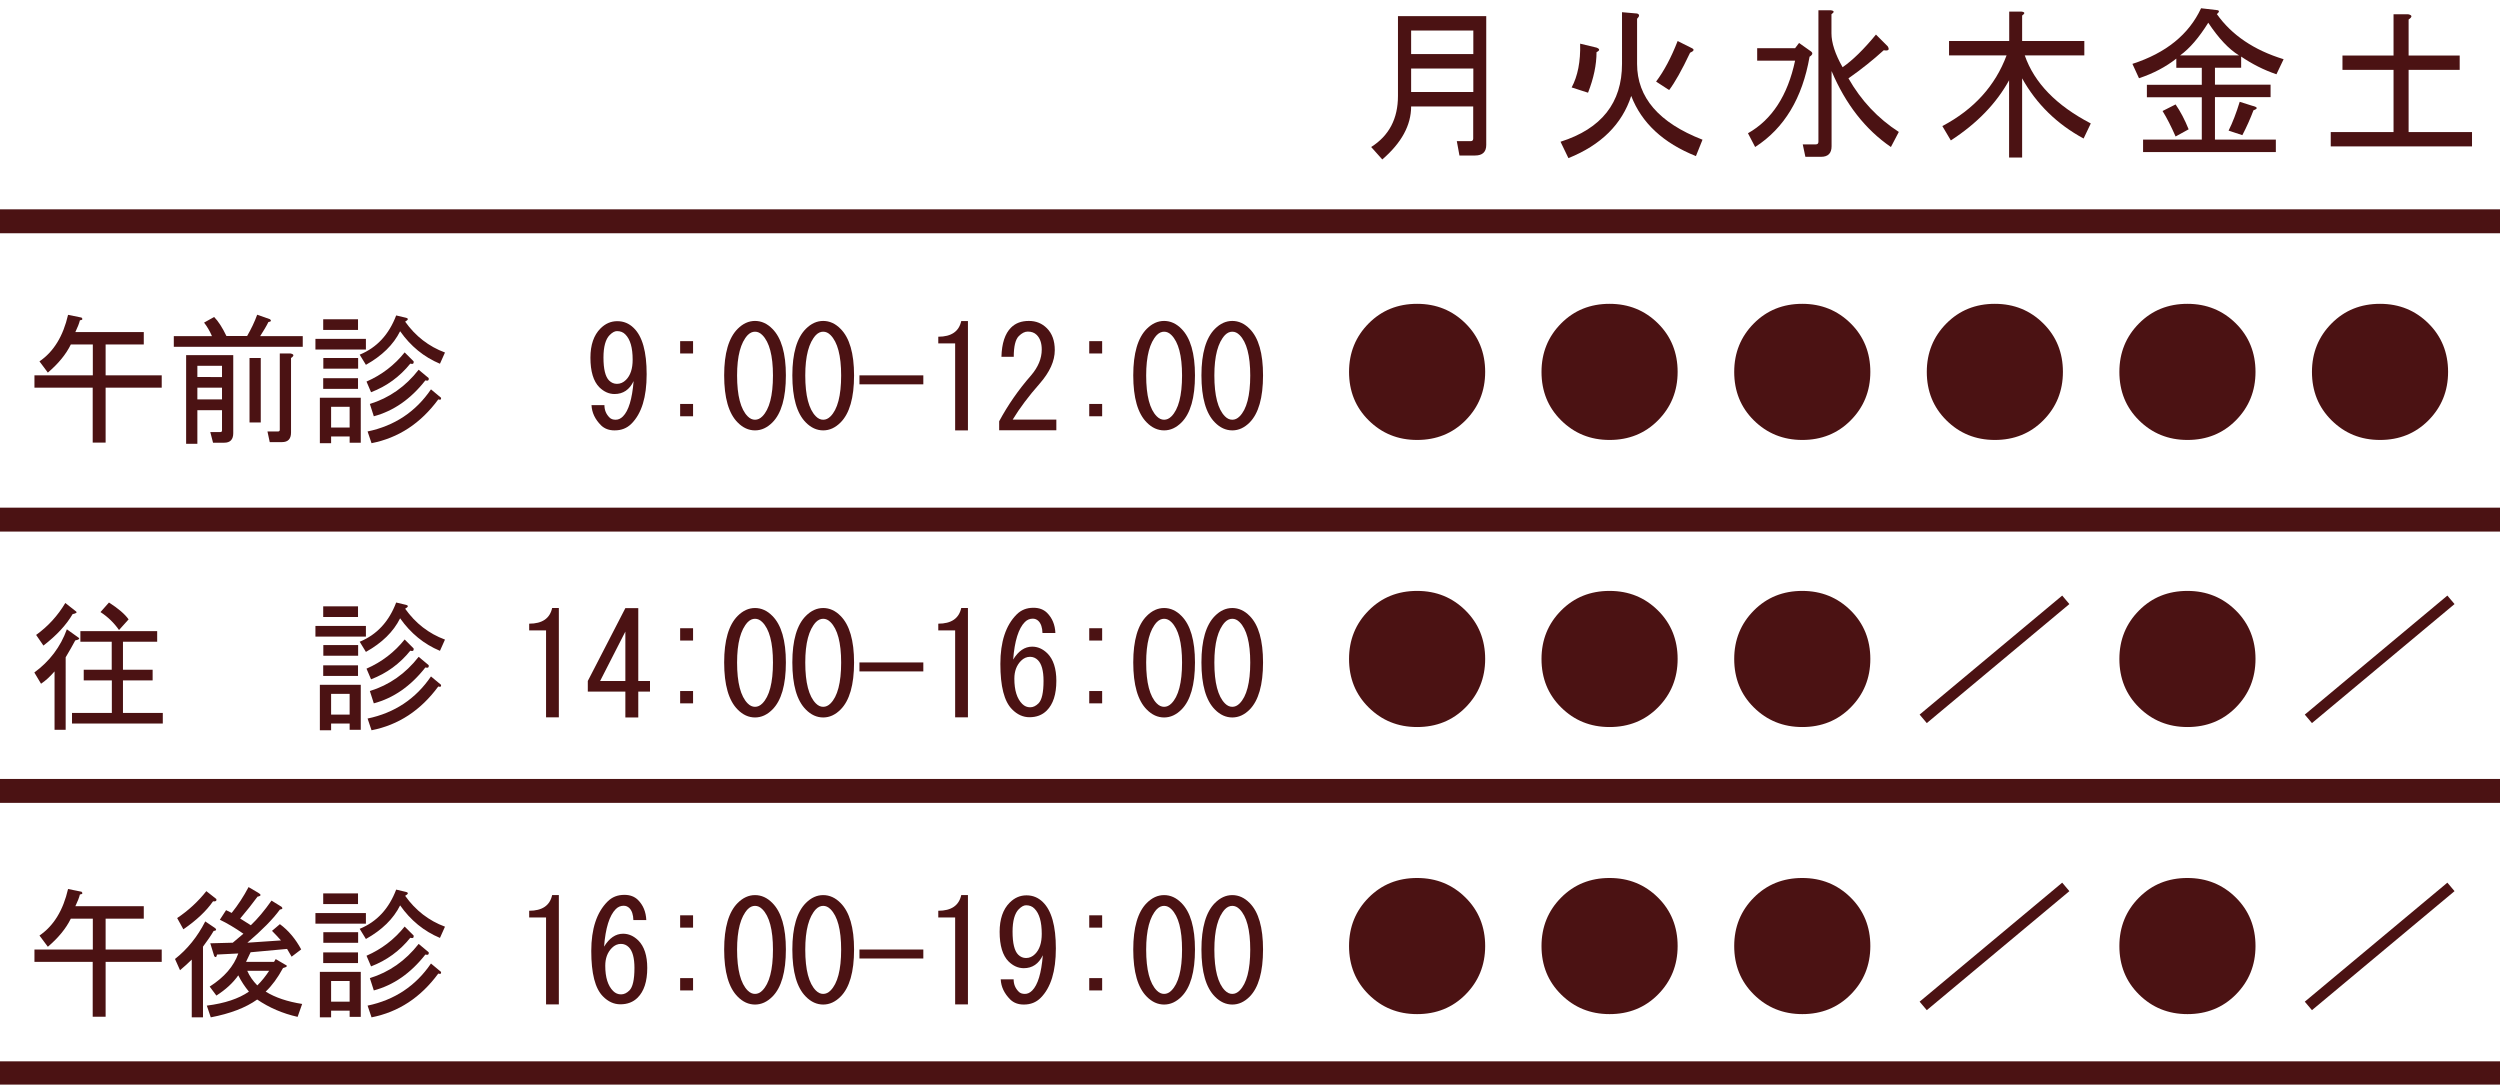
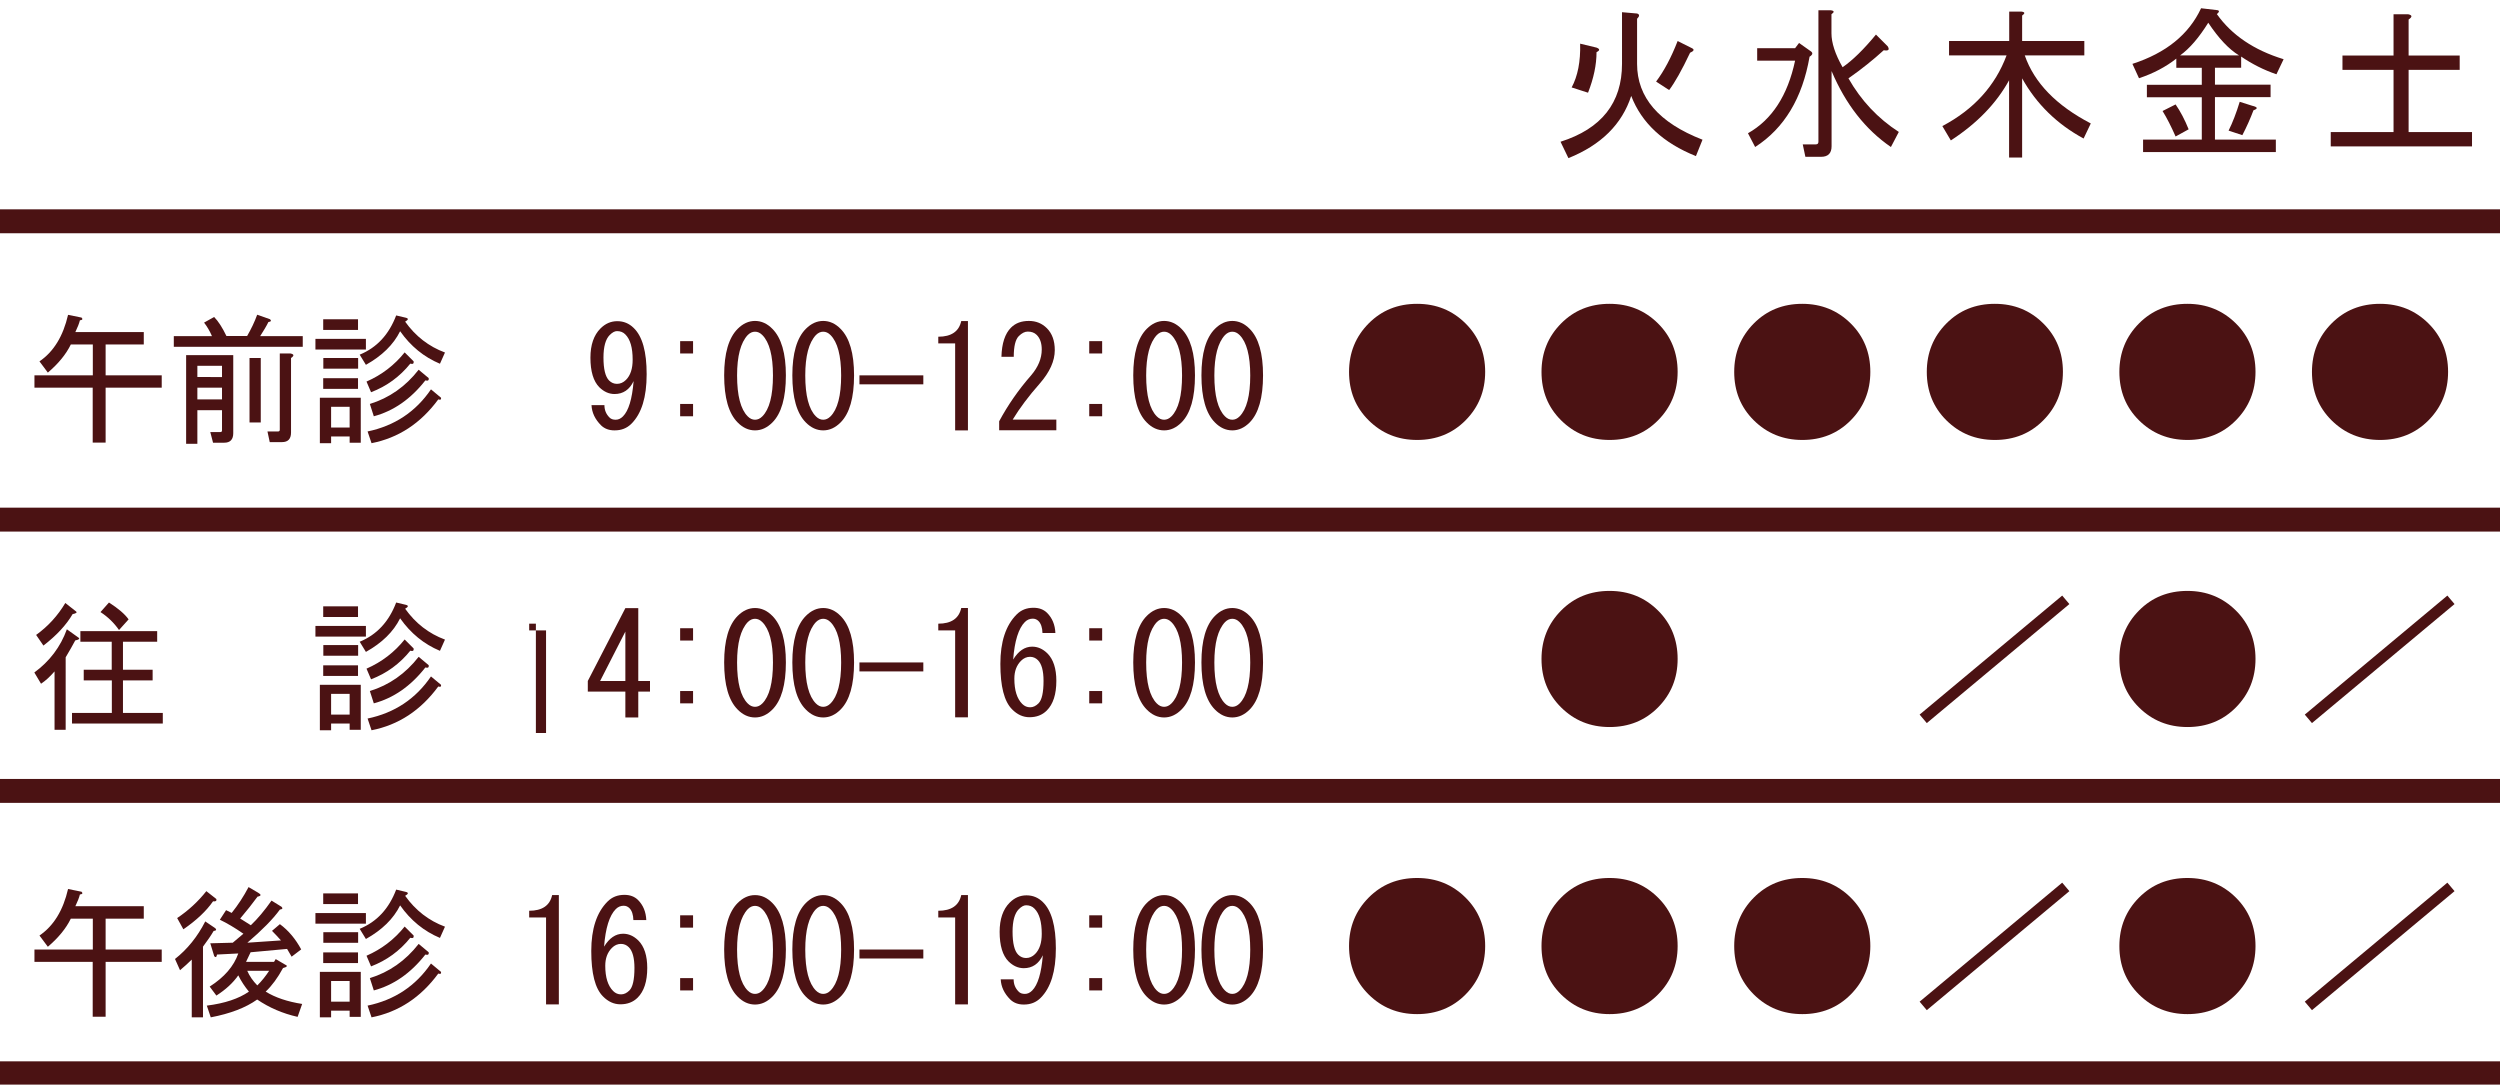
<svg xmlns="http://www.w3.org/2000/svg" version="1.1" id="レイヤー_2" x="0px" y="0px" viewBox="0 0 209 90.67" style="enable-background:new 0 0 209 90.67;" xml:space="preserve">
  <style type="text/css">
	.st0{fill:#4B1213;}
	.st1{fill:none;stroke:#4B1213;stroke-width:2;stroke-miterlimit:10;}
</style>
  <g>
-     <path class="st0" d="M123.17,8.9h-5.2c0,1.57-0.8,3.04-2.41,4.43l-0.93-1.04c1.5-0.95,2.24-2.37,2.24-4.27V1.35h7.38v10.77   c0,0.58-0.31,0.88-0.93,0.88h-1.31l-0.22-1.2h1.15c0.15,0,0.22-0.07,0.22-0.22V8.9z M117.97,4.52h5.2V2.55h-5.2V4.52z M117.97,7.69   h5.2V5.73h-5.2V7.69z" />
    <path class="st0" d="M131.12,13.22l-0.66-1.37c3.43-1.09,5.14-3.26,5.14-6.51V1.02l1.26,0.11c0.22,0.07,0.22,0.22,0,0.44v3.77   c0,2.81,1.82,4.92,5.47,6.34l-0.55,1.37c-2.73-1.09-4.54-2.77-5.41-5.03C135.6,10.39,133.85,12.12,131.12,13.22z M131.39,7.31   c0.51-0.95,0.75-2.17,0.71-3.66l1.37,0.33c0.29,0.11,0.29,0.24,0,0.38c0,1.06-0.24,2.19-0.71,3.39L131.39,7.31z M139.54,7.53   l-1.09-0.71c0.66-0.88,1.26-2,1.8-3.39l1.2,0.6c0.22,0.11,0.16,0.24-0.16,0.38C140.6,5.87,140.01,6.91,139.54,7.53z" />
    <path class="st0" d="M146.73,12.29l-0.6-1.15c2-1.13,3.32-3.15,3.94-6.07h-3.17V4.03h3.17l0.33-0.44l0.93,0.66   c0.25,0.15,0.24,0.31-0.05,0.49C150.68,8.2,149.17,10.72,146.73,12.29z M153.12,5.94v6.29c0,0.58-0.29,0.88-0.88,0.88h-1.31   l-0.22-1.04h1.09c0.15,0,0.22-0.07,0.22-0.22V0.86h1.04c0.29,0.04,0.31,0.15,0.05,0.33v1.59c0,0.8,0.31,1.75,0.93,2.84   c0.84-0.58,1.77-1.49,2.79-2.73l0.98,0.98c0.18,0.29,0.07,0.4-0.33,0.33c-0.88,0.8-1.86,1.59-2.95,2.35   c1.06,1.86,2.46,3.35,4.21,4.48l-0.66,1.26C155.95,10.83,154.29,8.71,153.12,5.94z" />
    <path class="st0" d="M167.75,4.63h-4.81v-1.2h5.03V0.97H169c0.29,0.04,0.31,0.15,0.05,0.33v2.13h5.2v1.2h-4.98   c0.8,2.3,2.64,4.19,5.52,5.69l-0.6,1.26c-2.22-1.2-3.94-2.88-5.14-5.03v6.62h-1.09V6.71c-1.06,1.93-2.68,3.61-4.87,5.03l-0.71-1.2   C165.01,9.15,166.8,7.18,167.75,4.63z" />
    <path class="st0" d="M184.07,11.69V8.13h-4.59V7.09h4.59V5.67h-2.13V4.9c-0.88,0.69-1.91,1.24-3.12,1.64l-0.55-1.2   c2.81-0.91,4.72-2.46,5.74-4.65l1.37,0.16c0.18,0.04,0.16,0.15-0.05,0.33c1.24,1.75,3.1,3.01,5.58,3.77l-0.6,1.26   c-1.06-0.36-2.04-0.86-2.95-1.48v0.93h-2.19v1.42h4.65v1.04h-4.65v3.55h5.09v1.04h-11.1v-1.04H184.07z M181.88,11.41   c-0.37-0.84-0.73-1.55-1.09-2.13l1.09-0.55c0.4,0.58,0.77,1.28,1.09,2.08L181.88,11.41z M187.18,4.63   c-0.84-0.51-1.7-1.42-2.57-2.73c-0.77,1.24-1.55,2.15-2.35,2.73H187.18z M186.31,10.92c0.33-0.66,0.64-1.46,0.93-2.41l1.04,0.33   c0.47,0.11,0.51,0.24,0.11,0.38c-0.26,0.69-0.57,1.39-0.93,2.08L186.31,10.92z" />
    <path class="st0" d="M201.31,1.19c0.36,0.07,0.38,0.22,0.05,0.44v3.01h4.27v1.2h-4.27v5.2h5.3v1.2h-11.81v-1.2h5.25v-5.2h-4.27   v-1.2h4.27V1.19H201.31z" />
    <path class="st0" d="M12.02,27.77v1.03H8.83v2.58h4.69v1.03H8.83v4.59H7.75v-4.59H2.88v-1.03h4.88V28.8H5.92   C5.52,29.62,4.88,30.4,4,31.15l-0.7-0.94c1.19-0.81,1.98-2.11,2.39-3.89l1.13,0.23c0.12,0.13,0.08,0.2-0.14,0.23   c-0.06,0.25-0.19,0.58-0.38,0.98H12.02z" />
    <path class="st0" d="M21.75,28.1h3.56v0.89H14.53V28.1h3.19c-0.19-0.44-0.41-0.81-0.66-1.13l0.84-0.47   c0.34,0.34,0.69,0.88,1.03,1.59h1.73c0.34-0.59,0.63-1.19,0.84-1.78l1.08,0.38c0.12,0.13,0.08,0.2-0.14,0.23   C22.27,27.27,22.03,27.66,21.75,28.1z M18.56,35.98v-1.69H16.5v2.81h-0.94v-7.41h3.94v6.52c0,0.53-0.25,0.8-0.75,0.8h-0.94   l-0.23-0.89h0.84C18.52,36.12,18.56,36.07,18.56,35.98z M18.56,31.52v-0.94H16.5v0.94H18.56z M18.56,32.41H16.5v0.98h2.06V32.41z    M20.86,29.93h0.94v5.39h-0.94V29.93z M23.39,35.93v-6.38h0.89c0.31,0.06,0.33,0.19,0.05,0.38v6.23c0,0.53-0.25,0.8-0.75,0.8h-1.03   l-0.19-0.89h0.89C23.34,36.07,23.39,36.02,23.39,35.93z" />
    <path class="st0" d="M26.37,28.33h4.22v0.89h-4.22V28.33z M30.17,37.01h-0.94v-0.52h-1.55v0.56h-0.94v-3.8h3.42V37.01z    M29.93,27.58h-2.91v-0.89h2.91V27.58z M27.03,29.93h2.91v0.89h-2.91V29.93z M29.93,32.51h-2.91v-0.89h2.91V32.51z M29.23,35.74   v-1.73h-1.55v1.73H29.23z M30.07,29.65c1.44-0.59,2.45-1.69,3.05-3.28l0.8,0.19c0.25,0.06,0.23,0.17-0.05,0.33   c0.87,1.22,1.98,2.08,3.33,2.58l-0.42,0.94c-1.34-0.56-2.45-1.47-3.33-2.72c-0.56,1.13-1.52,2.06-2.86,2.81L30.07,29.65z    M30.64,31.9c1.28-0.56,2.34-1.38,3.19-2.44l0.75,0.75c0.03,0.19-0.06,0.25-0.28,0.19c-0.88,1.09-1.97,1.89-3.28,2.39L30.64,31.9z    M30.73,36.07c2.25-0.47,4.02-1.64,5.3-3.52l0.84,0.7c0.03,0.16-0.05,0.2-0.23,0.14c-1.47,2-3.33,3.22-5.58,3.66L30.73,36.07z    M30.92,33.77c1.62-0.5,2.98-1.45,4.08-2.86l0.84,0.7c0.03,0.19-0.06,0.25-0.28,0.19c-1.22,1.56-2.66,2.56-4.31,3L30.92,33.77z" />
    <path class="st0" d="M54.06,31.29c0,1.91-0.42,3.28-1.27,4.13c-0.38,0.38-0.84,0.56-1.41,0.56c-0.47,0-0.84-0.14-1.13-0.42   c-0.5-0.5-0.77-1.06-0.8-1.69h1.08c0,0.41,0.14,0.75,0.42,1.03c0.12,0.13,0.3,0.19,0.52,0.19c0.22,0,0.42-0.09,0.61-0.28   c0.47-0.47,0.77-1.45,0.89-2.95c-0.34,0.72-0.88,1.08-1.59,1.08c-0.47,0-0.89-0.19-1.27-0.56c-0.5-0.5-0.75-1.33-0.75-2.48   c0-1.06,0.28-1.88,0.84-2.44c0.41-0.41,0.87-0.61,1.41-0.61c0.53,0,0.98,0.19,1.36,0.56C53.71,28.12,54.06,29.41,54.06,31.29z    M51.58,27.68c-0.19,0-0.39,0.11-0.61,0.33c-0.34,0.34-0.52,0.97-0.52,1.88c0,0.97,0.16,1.61,0.47,1.92   c0.19,0.19,0.41,0.28,0.66,0.28c0.28,0,0.53-0.11,0.75-0.33c0.38-0.38,0.56-0.94,0.56-1.69c0-1-0.2-1.7-0.61-2.11   C52.1,27.77,51.86,27.68,51.58,27.68z" />
    <path class="st0" d="M56.86,29.55v-1.03h1.08v1.03H56.86z M57.94,34.8h-1.08v-1.03h1.08V34.8z" />
    <path class="st0" d="M61.67,27.49c0.44-0.44,0.92-0.66,1.45-0.66c0.53,0,1.02,0.22,1.45,0.66c0.75,0.75,1.13,2.05,1.13,3.89   c0,1.88-0.38,3.19-1.13,3.94c-0.44,0.44-0.92,0.66-1.45,0.66c-0.53,0-1.02-0.22-1.45-0.66c-0.75-0.75-1.13-2.06-1.13-3.94   C60.54,29.54,60.92,28.24,61.67,27.49z M63.73,28.01c-0.19-0.19-0.39-0.28-0.61-0.28c-0.22,0-0.42,0.09-0.61,0.28   c-0.59,0.63-0.89,1.75-0.89,3.38c0,1.69,0.3,2.83,0.89,3.42c0.19,0.19,0.39,0.28,0.61,0.28c0.22,0,0.42-0.09,0.61-0.28   c0.59-0.59,0.89-1.73,0.89-3.42C64.62,29.73,64.32,28.6,63.73,28.01z" />
    <path class="st0" d="M67.37,27.49c0.44-0.44,0.92-0.66,1.45-0.66c0.53,0,1.02,0.22,1.45,0.66c0.75,0.75,1.13,2.05,1.13,3.89   c0,1.88-0.38,3.19-1.13,3.94c-0.44,0.44-0.92,0.66-1.45,0.66c-0.53,0-1.02-0.22-1.45-0.66c-0.75-0.75-1.13-2.06-1.13-3.94   C66.24,29.54,66.62,28.24,67.37,27.49z M69.43,28.01c-0.19-0.19-0.39-0.28-0.61-0.28c-0.22,0-0.42,0.09-0.61,0.28   c-0.59,0.63-0.89,1.75-0.89,3.38c0,1.69,0.3,2.83,0.89,3.42c0.19,0.19,0.39,0.28,0.61,0.28c0.22,0,0.42-0.09,0.61-0.28   c0.59-0.59,0.89-1.73,0.89-3.42C70.32,29.73,70.02,28.6,69.43,28.01z" />
    <path class="st0" d="M77.19,31.38v0.75h-5.34v-0.75H77.19z" />
    <path class="st0" d="M79.85,35.98v-3.66v-3.61h-1.41v-0.56c1.09,0,1.73-0.44,1.92-1.31h0.56v9.14H79.85z" />
    <path class="st0" d="M88.31,35.08v0.89h-4.78v-0.75c0.72-1.34,1.61-2.63,2.67-3.84c0.59-0.69,0.89-1.41,0.89-2.16   c0-0.53-0.14-0.94-0.42-1.22c-0.19-0.19-0.44-0.28-0.75-0.28c-0.25,0-0.5,0.13-0.75,0.38c-0.28,0.28-0.42,0.86-0.42,1.73h-1.03   c0.03-1.13,0.3-1.94,0.8-2.44c0.38-0.38,0.87-0.56,1.5-0.56c0.59,0,1.09,0.2,1.5,0.61c0.44,0.44,0.66,1.05,0.66,1.83   c0,0.91-0.42,1.84-1.27,2.81c-0.91,1.03-1.66,2.03-2.25,3H88.31z" />
    <path class="st0" d="M91.06,29.55v-1.03h1.08v1.03H91.06z M92.14,34.8h-1.08v-1.03h1.08V34.8z" />
    <path class="st0" d="M95.87,27.49c0.44-0.44,0.92-0.66,1.45-0.66c0.53,0,1.02,0.22,1.45,0.66c0.75,0.75,1.13,2.05,1.13,3.89   c0,1.88-0.38,3.19-1.13,3.94c-0.44,0.44-0.92,0.66-1.45,0.66c-0.53,0-1.02-0.22-1.45-0.66c-0.75-0.75-1.13-2.06-1.13-3.94   C94.74,29.54,95.12,28.24,95.87,27.49z M97.93,28.01c-0.19-0.19-0.39-0.28-0.61-0.28c-0.22,0-0.42,0.09-0.61,0.28   c-0.59,0.63-0.89,1.75-0.89,3.38c0,1.69,0.3,2.83,0.89,3.42c0.19,0.19,0.39,0.28,0.61,0.28c0.22,0,0.42-0.09,0.61-0.28   c0.59-0.59,0.89-1.73,0.89-3.42C98.82,29.73,98.52,28.6,97.93,28.01z" />
    <path class="st0" d="M101.57,27.49c0.44-0.44,0.92-0.66,1.45-0.66c0.53,0,1.02,0.22,1.45,0.66c0.75,0.75,1.12,2.05,1.12,3.89   c0,1.88-0.38,3.19-1.12,3.94c-0.44,0.44-0.92,0.66-1.45,0.66c-0.53,0-1.02-0.22-1.45-0.66c-0.75-0.75-1.13-2.06-1.13-3.94   C100.44,29.54,100.82,28.24,101.57,27.49z M103.63,28.01c-0.19-0.19-0.39-0.28-0.61-0.28c-0.22,0-0.42,0.09-0.61,0.28   c-0.59,0.63-0.89,1.75-0.89,3.38c0,1.69,0.3,2.83,0.89,3.42c0.19,0.19,0.39,0.28,0.61,0.28c0.22,0,0.42-0.09,0.61-0.28   c0.59-0.59,0.89-1.73,0.89-3.42C104.52,29.73,104.22,28.6,103.63,28.01z" />
    <path class="st0" d="M124.16,31.09c0,1.6-0.55,2.95-1.64,4.05s-2.44,1.64-4.05,1.64s-2.95-0.55-4.05-1.64s-1.64-2.44-1.64-4.05   c0-1.6,0.55-2.95,1.64-4.05s2.44-1.64,4.05-1.64s2.95,0.55,4.05,1.64S124.16,29.49,124.16,31.09z" />
    <path class="st0" d="M140.25,31.09c0,1.6-0.55,2.95-1.64,4.05s-2.44,1.64-4.05,1.64s-2.95-0.55-4.05-1.64s-1.64-2.44-1.64-4.05   c0-1.6,0.55-2.95,1.64-4.05s2.44-1.64,4.05-1.64s2.95,0.55,4.05,1.64S140.25,29.49,140.25,31.09z" />
    <path class="st0" d="M156.36,31.09c0,1.6-0.55,2.95-1.64,4.05s-2.44,1.64-4.05,1.64c-1.6,0-2.95-0.55-4.05-1.64   s-1.64-2.44-1.64-4.05c0-1.6,0.55-2.95,1.64-4.05s2.44-1.64,4.05-1.64c1.6,0,2.95,0.55,4.05,1.64S156.36,29.49,156.36,31.09z" />
    <path class="st0" d="M172.46,31.09c0,1.6-0.55,2.95-1.64,4.05s-2.44,1.64-4.05,1.64s-2.95-0.55-4.05-1.64s-1.64-2.44-1.64-4.05   c0-1.6,0.55-2.95,1.64-4.05s2.44-1.64,4.05-1.64s2.95,0.55,4.05,1.64S172.46,29.49,172.46,31.09z" />
    <path class="st0" d="M188.56,31.09c0,1.6-0.55,2.95-1.64,4.05s-2.44,1.64-4.05,1.64c-1.6,0-2.95-0.55-4.05-1.64   s-1.64-2.44-1.64-4.05c0-1.6,0.55-2.95,1.64-4.05s2.44-1.64,4.05-1.64c1.6,0,2.95,0.55,4.05,1.64S188.56,29.49,188.56,31.09z" />
    <path class="st0" d="M204.66,31.09c0,1.6-0.55,2.95-1.64,4.05s-2.44,1.64-4.05,1.64s-2.95-0.55-4.05-1.64s-1.64-2.44-1.64-4.05   c0-1.6,0.55-2.95,1.64-4.05s2.44-1.64,4.05-1.64s2.95,0.55,4.05,1.64S204.66,29.49,204.66,31.09z" />
    <path class="st0" d="M5.5,61.01H4.56v-4.88c-0.38,0.44-0.75,0.78-1.13,1.03l-0.56-0.94c1.28-0.94,2.19-2.14,2.72-3.61l0.98,0.7   c0.12,0.09,0.03,0.17-0.28,0.23c-0.22,0.41-0.48,0.88-0.8,1.41V61.01z M3.02,53.08c1-0.72,1.81-1.61,2.44-2.67l0.89,0.7   c0.12,0.09,0.03,0.17-0.28,0.23c-0.53,0.91-1.34,1.78-2.44,2.63L3.02,53.08z M6.72,52.76h6.42v0.89h-2.86v2.34h2.48v0.89h-2.48   v2.72h3.33v0.89H6.02V59.6h3.33v-2.72H7v-0.89h2.34v-2.34H6.72V52.76z M9.11,50.37c0.78,0.5,1.33,0.97,1.64,1.41l-0.8,0.89   c-0.41-0.59-0.92-1.09-1.55-1.5L9.11,50.37z" />
    <path class="st0" d="M26.37,52.33h4.22v0.89h-4.22V52.33z M30.17,61.01h-0.94v-0.52h-1.55v0.56h-0.94v-3.8h3.42V61.01z    M29.93,51.58h-2.91v-0.89h2.91V51.58z M27.03,53.93h2.91v0.89h-2.91V53.93z M29.93,56.51h-2.91v-0.89h2.91V56.51z M29.23,59.74   v-1.73h-1.55v1.73H29.23z M30.07,53.65c1.44-0.59,2.45-1.69,3.05-3.28l0.8,0.19c0.25,0.06,0.23,0.17-0.05,0.33   c0.87,1.22,1.98,2.08,3.33,2.58l-0.42,0.94c-1.34-0.56-2.45-1.47-3.33-2.72c-0.56,1.13-1.52,2.06-2.86,2.81L30.07,53.65z    M30.64,55.9c1.28-0.56,2.34-1.38,3.19-2.44l0.75,0.75c0.03,0.19-0.06,0.25-0.28,0.19c-0.88,1.09-1.97,1.89-3.28,2.39L30.64,55.9z    M30.73,60.07c2.25-0.47,4.02-1.64,5.3-3.52l0.84,0.7c0.03,0.16-0.05,0.2-0.23,0.14c-1.47,2-3.33,3.22-5.58,3.66L30.73,60.07z    M30.92,57.77c1.62-0.5,2.98-1.45,4.08-2.86l0.84,0.7c0.03,0.19-0.06,0.25-0.28,0.19c-1.22,1.56-2.66,2.56-4.31,3L30.92,57.77z" />
-     <path class="st0" d="M45.65,59.97v-3.66v-3.61h-1.41v-0.56c1.09,0,1.73-0.44,1.92-1.31h0.56v9.14H45.65z" />
+     <path class="st0" d="M45.65,59.97v-3.66v-3.61h-1.41v-0.56h0.56v9.14H45.65z" />
    <path class="st0" d="M52.28,59.97V58.9v-1.08h-3.14v-0.89l3.14-6.09h1.08v6.09h0.98v0.89h-0.98v2.16H52.28z M52.28,56.93V52.8   l-2.11,4.13H52.28z" />
    <path class="st0" d="M56.86,53.55v-1.03h1.08v1.03H56.86z M57.94,58.8h-1.08v-1.03h1.08V58.8z" />
    <path class="st0" d="M61.67,51.49c0.44-0.44,0.92-0.66,1.45-0.66c0.53,0,1.02,0.22,1.45,0.66c0.75,0.75,1.13,2.05,1.13,3.89   c0,1.88-0.38,3.19-1.13,3.94c-0.44,0.44-0.92,0.66-1.45,0.66c-0.53,0-1.02-0.22-1.45-0.66c-0.75-0.75-1.13-2.06-1.13-3.94   C60.54,53.54,60.92,52.24,61.67,51.49z M63.73,52.01c-0.19-0.19-0.39-0.28-0.61-0.28c-0.22,0-0.42,0.09-0.61,0.28   c-0.59,0.63-0.89,1.75-0.89,3.38c0,1.69,0.3,2.83,0.89,3.42c0.19,0.19,0.39,0.28,0.61,0.28c0.22,0,0.42-0.09,0.61-0.28   c0.59-0.59,0.89-1.73,0.89-3.42C64.62,53.72,64.32,52.6,63.73,52.01z" />
    <path class="st0" d="M67.37,51.49c0.44-0.44,0.92-0.66,1.45-0.66c0.53,0,1.02,0.22,1.45,0.66c0.75,0.75,1.13,2.05,1.13,3.89   c0,1.88-0.38,3.19-1.13,3.94c-0.44,0.44-0.92,0.66-1.45,0.66c-0.53,0-1.02-0.22-1.45-0.66c-0.75-0.75-1.13-2.06-1.13-3.94   C66.24,53.54,66.62,52.24,67.37,51.49z M69.43,52.01c-0.19-0.19-0.39-0.28-0.61-0.28c-0.22,0-0.42,0.09-0.61,0.28   c-0.59,0.63-0.89,1.75-0.89,3.38c0,1.69,0.3,2.83,0.89,3.42c0.19,0.19,0.39,0.28,0.61,0.28c0.22,0,0.42-0.09,0.61-0.28   c0.59-0.59,0.89-1.73,0.89-3.42C70.32,53.72,70.02,52.6,69.43,52.01z" />
    <path class="st0" d="M77.19,55.38v0.75h-5.34v-0.75H77.19z" />
    <path class="st0" d="M79.85,59.97v-3.66v-3.61h-1.41v-0.56c1.09,0,1.73-0.44,1.92-1.31h0.56v9.14H79.85z" />
    <path class="st0" d="M86.81,51.91c-0.13-0.12-0.28-0.19-0.47-0.19c-0.25,0-0.47,0.09-0.66,0.28c-0.53,0.53-0.86,1.58-0.98,3.14   c0.44-0.72,0.97-1.08,1.59-1.08c0.47,0,0.89,0.19,1.27,0.56c0.5,0.5,0.75,1.27,0.75,2.3c0,1.13-0.27,1.95-0.8,2.48   c-0.38,0.38-0.86,0.56-1.45,0.56c-0.53,0-1.02-0.22-1.45-0.66c-0.66-0.66-0.98-1.92-0.98-3.8c0-1.84,0.45-3.22,1.36-4.13   c0.38-0.38,0.84-0.56,1.41-0.56c0.47,0,0.84,0.14,1.13,0.42c0.44,0.44,0.67,1,0.7,1.69h-1.08C87.14,52.47,87.03,52.13,86.81,51.91z    M85.36,55.24c-0.38,0.38-0.56,0.88-0.56,1.5c0,0.97,0.22,1.67,0.66,2.11c0.19,0.19,0.41,0.28,0.66,0.28c0.25,0,0.48-0.11,0.7-0.33   c0.28-0.28,0.42-0.91,0.42-1.88c0-0.84-0.16-1.42-0.47-1.73c-0.19-0.19-0.41-0.28-0.66-0.28C85.83,54.91,85.58,55.02,85.36,55.24z" />
    <path class="st0" d="M91.06,53.55v-1.03h1.08v1.03H91.06z M92.14,58.8h-1.08v-1.03h1.08V58.8z" />
    <path class="st0" d="M95.87,51.49c0.44-0.44,0.92-0.66,1.45-0.66c0.53,0,1.02,0.22,1.45,0.66c0.75,0.75,1.13,2.05,1.13,3.89   c0,1.88-0.38,3.19-1.13,3.94c-0.44,0.44-0.92,0.66-1.45,0.66c-0.53,0-1.02-0.22-1.45-0.66c-0.75-0.75-1.13-2.06-1.13-3.94   C94.74,53.54,95.12,52.24,95.87,51.49z M97.93,52.01c-0.19-0.19-0.39-0.28-0.61-0.28c-0.22,0-0.42,0.09-0.61,0.28   c-0.59,0.63-0.89,1.75-0.89,3.38c0,1.69,0.3,2.83,0.89,3.42c0.19,0.19,0.39,0.28,0.61,0.28c0.22,0,0.42-0.09,0.61-0.28   c0.59-0.59,0.89-1.73,0.89-3.42C98.82,53.72,98.52,52.6,97.93,52.01z" />
    <path class="st0" d="M101.57,51.49c0.44-0.44,0.92-0.66,1.45-0.66c0.53,0,1.02,0.22,1.45,0.66c0.75,0.75,1.12,2.05,1.12,3.89   c0,1.88-0.38,3.19-1.12,3.94c-0.44,0.44-0.92,0.66-1.45,0.66c-0.53,0-1.02-0.22-1.45-0.66c-0.75-0.75-1.13-2.06-1.13-3.94   C100.44,53.54,100.82,52.24,101.57,51.49z M103.63,52.01c-0.19-0.19-0.39-0.28-0.61-0.28c-0.22,0-0.42,0.09-0.61,0.28   c-0.59,0.63-0.89,1.75-0.89,3.38c0,1.69,0.3,2.83,0.89,3.42c0.19,0.19,0.39,0.28,0.61,0.28c0.22,0,0.42-0.09,0.61-0.28   c0.59-0.59,0.89-1.73,0.89-3.42C104.52,53.72,104.22,52.6,103.63,52.01z" />
-     <path class="st0" d="M124.16,55.09c0,1.6-0.55,2.95-1.64,4.05s-2.44,1.64-4.05,1.64s-2.95-0.55-4.05-1.64s-1.64-2.44-1.64-4.05   c0-1.6,0.55-2.95,1.64-4.05s2.44-1.64,4.05-1.64s2.95,0.55,4.05,1.64S124.16,53.49,124.16,55.09z" />
    <path class="st0" d="M140.25,55.09c0,1.6-0.55,2.95-1.64,4.05s-2.44,1.64-4.05,1.64s-2.95-0.55-4.05-1.64s-1.64-2.44-1.64-4.05   c0-1.6,0.55-2.95,1.64-4.05s2.44-1.64,4.05-1.64s2.95,0.55,4.05,1.64S140.25,53.49,140.25,55.09z" />
-     <path class="st0" d="M156.36,55.09c0,1.6-0.55,2.95-1.64,4.05s-2.44,1.64-4.05,1.64c-1.6,0-2.95-0.55-4.05-1.64   s-1.64-2.44-1.64-4.05c0-1.6,0.55-2.95,1.64-4.05s2.44-1.64,4.05-1.64c1.6,0,2.95,0.55,4.05,1.64S156.36,53.49,156.36,55.09z" />
    <path class="st0" d="M160.48,59.74l11.92-9.95l0.6,0.71l-11.92,9.95L160.48,59.74z" />
    <path class="st0" d="M188.56,55.09c0,1.6-0.55,2.95-1.64,4.05s-2.44,1.64-4.05,1.64c-1.6,0-2.95-0.55-4.05-1.64   s-1.64-2.44-1.64-4.05c0-1.6,0.55-2.95,1.64-4.05s2.44-1.64,4.05-1.64c1.6,0,2.95,0.55,4.05,1.64S188.56,53.49,188.56,55.09z" />
    <path class="st0" d="M192.68,59.74l11.92-9.95l0.6,0.71l-11.92,9.95L192.68,59.74z" />
    <path class="st0" d="M12.02,75.77v1.03H8.83v2.58h4.69v1.03H8.83v4.59H7.75v-4.59H2.88v-1.03h4.88V76.8H5.92   C5.52,77.62,4.88,78.4,4,79.15l-0.7-0.94c1.19-0.81,1.98-2.11,2.39-3.89l1.13,0.23c0.12,0.13,0.08,0.2-0.14,0.23   c-0.06,0.25-0.19,0.58-0.38,0.98H12.02z" />
    <path class="st0" d="M16.97,85.05h-0.94v-4.83c-0.28,0.28-0.61,0.58-0.98,0.89l-0.42-0.94c1.03-0.81,1.88-1.86,2.53-3.14L18,77.6   c0.12,0.13,0.08,0.2-0.14,0.23c-0.22,0.38-0.52,0.81-0.89,1.31V85.05z M15.33,77.69l-0.52-0.94c0.94-0.63,1.75-1.38,2.44-2.25   l0.84,0.66c0.03,0.16-0.06,0.22-0.28,0.19C17.25,76.16,16.42,76.94,15.33,77.69z M17.62,85.05l-0.33-0.98   c1.5-0.19,2.67-0.58,3.52-1.17c-0.34-0.41-0.64-0.86-0.89-1.36c-0.44,0.63-1.05,1.19-1.83,1.69l-0.56-0.75   c1.22-0.78,2.02-1.7,2.39-2.77l-1.78,0.09c-0.03,0.22-0.11,0.27-0.23,0.14l-0.33-1.08l1.88-0.05l0.89-0.75   c-0.72-0.5-1.38-0.89-1.97-1.17l0.52-0.8l0.47,0.23c0.53-0.66,1-1.38,1.41-2.16l0.8,0.47c0.28,0.16,0.27,0.27-0.05,0.33   c-0.41,0.56-0.89,1.17-1.45,1.83c0.31,0.19,0.61,0.38,0.89,0.56c0.56-0.53,1.14-1.22,1.73-2.06l0.84,0.52   c0.12,0.13,0.08,0.2-0.14,0.23c-0.59,0.81-1.5,1.73-2.72,2.77l2.81-0.19c-0.25-0.28-0.5-0.55-0.75-0.8l0.66-0.56   c0.72,0.53,1.31,1.24,1.78,2.11l-0.8,0.61L24,79.33l-3.05,0.28l-0.38,0.8h2.34l0.14-0.23l0.8,0.47c0.22,0.09,0.16,0.19-0.19,0.28   c-0.44,0.81-0.92,1.47-1.45,1.97c0.81,0.5,1.83,0.84,3.05,1.03l-0.38,1.08c-1.25-0.28-2.38-0.77-3.38-1.45   C20.55,84.24,19.25,84.74,17.62,85.05z M22.5,81.16h-1.83c0.19,0.44,0.47,0.84,0.84,1.22C21.86,82.04,22.19,81.63,22.5,81.16z" />
    <path class="st0" d="M26.37,76.33h4.22v0.89h-4.22V76.33z M30.17,85.01h-0.94v-0.52h-1.55v0.56h-0.94v-3.8h3.42V85.01z    M29.93,75.58h-2.91v-0.89h2.91V75.58z M27.03,77.93h2.91v0.89h-2.91V77.93z M29.93,80.51h-2.91v-0.89h2.91V80.51z M29.23,83.74   v-1.73h-1.55v1.73H29.23z M30.07,77.65c1.44-0.59,2.45-1.69,3.05-3.28l0.8,0.19c0.25,0.06,0.23,0.17-0.05,0.33   c0.87,1.22,1.98,2.08,3.33,2.58l-0.42,0.94c-1.34-0.56-2.45-1.47-3.33-2.72c-0.56,1.13-1.52,2.06-2.86,2.81L30.07,77.65z    M30.64,79.9c1.28-0.56,2.34-1.38,3.19-2.44l0.75,0.75c0.03,0.19-0.06,0.25-0.28,0.19c-0.88,1.09-1.97,1.89-3.28,2.39L30.64,79.9z    M30.73,84.07c2.25-0.47,4.02-1.64,5.3-3.52l0.84,0.7c0.03,0.16-0.05,0.2-0.23,0.14c-1.47,2-3.33,3.22-5.58,3.66L30.73,84.07z    M30.92,81.77c1.62-0.5,2.98-1.45,4.08-2.86l0.84,0.7c0.03,0.19-0.06,0.25-0.28,0.19c-1.22,1.56-2.66,2.56-4.31,3L30.92,81.77z" />
    <path class="st0" d="M45.65,83.97v-3.66v-3.61h-1.41v-0.56c1.09,0,1.73-0.44,1.92-1.31h0.56v9.14H45.65z" />
    <path class="st0" d="M52.61,75.91c-0.13-0.12-0.28-0.19-0.47-0.19c-0.25,0-0.47,0.09-0.66,0.28c-0.53,0.53-0.86,1.58-0.98,3.14   c0.44-0.72,0.97-1.08,1.59-1.08c0.47,0,0.89,0.19,1.27,0.56c0.5,0.5,0.75,1.27,0.75,2.3c0,1.13-0.27,1.95-0.8,2.48   c-0.38,0.38-0.86,0.56-1.45,0.56c-0.53,0-1.02-0.22-1.45-0.66c-0.66-0.66-0.98-1.92-0.98-3.8c0-1.84,0.45-3.22,1.36-4.13   c0.38-0.38,0.84-0.56,1.41-0.56c0.47,0,0.84,0.14,1.13,0.42c0.44,0.44,0.67,1,0.7,1.69h-1.08C52.94,76.47,52.83,76.13,52.61,75.91z    M51.16,79.24c-0.38,0.38-0.56,0.88-0.56,1.5c0,0.97,0.22,1.67,0.66,2.11c0.19,0.19,0.41,0.28,0.66,0.28c0.25,0,0.48-0.11,0.7-0.33   c0.28-0.28,0.42-0.91,0.42-1.88c0-0.84-0.16-1.42-0.47-1.73c-0.19-0.19-0.41-0.28-0.66-0.28C51.63,78.91,51.38,79.02,51.16,79.24z" />
    <path class="st0" d="M56.86,77.55v-1.03h1.08v1.03H56.86z M57.94,82.8h-1.08v-1.03h1.08V82.8z" />
    <path class="st0" d="M61.67,75.49c0.44-0.44,0.92-0.66,1.45-0.66c0.53,0,1.02,0.22,1.45,0.66c0.75,0.75,1.13,2.05,1.13,3.89   c0,1.88-0.38,3.19-1.13,3.94c-0.44,0.44-0.92,0.66-1.45,0.66c-0.53,0-1.02-0.22-1.45-0.66c-0.75-0.75-1.13-2.06-1.13-3.94   C60.54,77.54,60.92,76.24,61.67,75.49z M63.73,76.01c-0.19-0.19-0.39-0.28-0.61-0.28c-0.22,0-0.42,0.09-0.61,0.28   c-0.59,0.63-0.89,1.75-0.89,3.38c0,1.69,0.3,2.83,0.89,3.42c0.19,0.19,0.39,0.28,0.61,0.28c0.22,0,0.42-0.09,0.61-0.28   c0.59-0.59,0.89-1.73,0.89-3.42C64.62,77.72,64.32,76.6,63.73,76.01z" />
    <path class="st0" d="M67.37,75.49c0.44-0.44,0.92-0.66,1.45-0.66c0.53,0,1.02,0.22,1.45,0.66c0.75,0.75,1.13,2.05,1.13,3.89   c0,1.88-0.38,3.19-1.13,3.94c-0.44,0.44-0.92,0.66-1.45,0.66c-0.53,0-1.02-0.22-1.45-0.66c-0.75-0.75-1.13-2.06-1.13-3.94   C66.24,77.54,66.62,76.24,67.37,75.49z M69.43,76.01c-0.19-0.19-0.39-0.28-0.61-0.28c-0.22,0-0.42,0.09-0.61,0.28   c-0.59,0.63-0.89,1.75-0.89,3.38c0,1.69,0.3,2.83,0.89,3.42c0.19,0.19,0.39,0.28,0.61,0.28c0.22,0,0.42-0.09,0.61-0.28   c0.59-0.59,0.89-1.73,0.89-3.42C70.32,77.72,70.02,76.6,69.43,76.01z" />
    <path class="st0" d="M77.19,79.38v0.75h-5.34v-0.75H77.19z" />
    <path class="st0" d="M79.85,83.97v-3.66v-3.61h-1.41v-0.56c1.09,0,1.73-0.44,1.92-1.31h0.56v9.14H79.85z" />
    <path class="st0" d="M88.27,79.29c0,1.91-0.42,3.28-1.27,4.13c-0.38,0.38-0.84,0.56-1.41,0.56c-0.47,0-0.84-0.14-1.13-0.42   c-0.5-0.5-0.77-1.06-0.8-1.69h1.08c0,0.41,0.14,0.75,0.42,1.03c0.12,0.13,0.3,0.19,0.52,0.19c0.22,0,0.42-0.09,0.61-0.28   c0.47-0.47,0.77-1.45,0.89-2.95c-0.34,0.72-0.88,1.08-1.59,1.08c-0.47,0-0.89-0.19-1.27-0.56c-0.5-0.5-0.75-1.33-0.75-2.48   c0-1.06,0.28-1.88,0.84-2.44c0.41-0.41,0.87-0.61,1.41-0.61c0.53,0,0.98,0.19,1.36,0.56C87.91,76.12,88.27,77.41,88.27,79.29z    M85.78,75.68c-0.19,0-0.39,0.11-0.61,0.33c-0.34,0.34-0.52,0.97-0.52,1.88c0,0.97,0.16,1.61,0.47,1.92   c0.19,0.19,0.41,0.28,0.66,0.28c0.28,0,0.53-0.11,0.75-0.33c0.38-0.38,0.56-0.94,0.56-1.69c0-1-0.2-1.7-0.61-2.11   C86.3,75.77,86.06,75.68,85.78,75.68z" />
    <path class="st0" d="M91.06,77.55v-1.03h1.08v1.03H91.06z M92.14,82.8h-1.08v-1.03h1.08V82.8z" />
    <path class="st0" d="M95.87,75.49c0.44-0.44,0.92-0.66,1.45-0.66c0.53,0,1.02,0.22,1.45,0.66c0.75,0.75,1.13,2.05,1.13,3.89   c0,1.88-0.38,3.19-1.13,3.94c-0.44,0.44-0.92,0.66-1.45,0.66c-0.53,0-1.02-0.22-1.45-0.66c-0.75-0.75-1.13-2.06-1.13-3.94   C94.74,77.54,95.12,76.24,95.87,75.49z M97.93,76.01c-0.19-0.19-0.39-0.28-0.61-0.28c-0.22,0-0.42,0.09-0.61,0.28   c-0.59,0.63-0.89,1.75-0.89,3.38c0,1.69,0.3,2.83,0.89,3.42c0.19,0.19,0.39,0.28,0.61,0.28c0.22,0,0.42-0.09,0.61-0.28   c0.59-0.59,0.89-1.73,0.89-3.42C98.82,77.72,98.52,76.6,97.93,76.01z" />
    <path class="st0" d="M101.57,75.49c0.44-0.44,0.92-0.66,1.45-0.66c0.53,0,1.02,0.22,1.45,0.66c0.75,0.75,1.12,2.05,1.12,3.89   c0,1.88-0.38,3.19-1.12,3.94c-0.44,0.44-0.92,0.66-1.45,0.66c-0.53,0-1.02-0.22-1.45-0.66c-0.75-0.75-1.13-2.06-1.13-3.94   C100.44,77.54,100.82,76.24,101.57,75.49z M103.63,76.01c-0.19-0.19-0.39-0.28-0.61-0.28c-0.22,0-0.42,0.09-0.61,0.28   c-0.59,0.63-0.89,1.75-0.89,3.38c0,1.69,0.3,2.83,0.89,3.42c0.19,0.19,0.39,0.28,0.61,0.28c0.22,0,0.42-0.09,0.61-0.28   c0.59-0.59,0.89-1.73,0.89-3.42C104.52,77.72,104.22,76.6,103.63,76.01z" />
    <path class="st0" d="M124.16,79.09c0,1.6-0.55,2.95-1.64,4.05s-2.44,1.64-4.05,1.64s-2.95-0.55-4.05-1.64s-1.64-2.44-1.64-4.05   c0-1.6,0.55-2.95,1.64-4.05s2.44-1.64,4.05-1.64s2.95,0.55,4.05,1.64S124.16,77.49,124.16,79.09z" />
    <path class="st0" d="M140.25,79.09c0,1.6-0.55,2.95-1.64,4.05s-2.44,1.64-4.05,1.64s-2.95-0.55-4.05-1.64s-1.64-2.44-1.64-4.05   c0-1.6,0.55-2.95,1.64-4.05s2.44-1.64,4.05-1.64s2.95,0.55,4.05,1.64S140.25,77.49,140.25,79.09z" />
    <path class="st0" d="M156.36,79.09c0,1.6-0.55,2.95-1.64,4.05s-2.44,1.64-4.05,1.64c-1.6,0-2.95-0.55-4.05-1.64   s-1.64-2.44-1.64-4.05c0-1.6,0.55-2.95,1.64-4.05s2.44-1.64,4.05-1.64c1.6,0,2.95,0.55,4.05,1.64S156.36,77.49,156.36,79.09z" />
    <path class="st0" d="M160.48,83.74l11.92-9.95l0.6,0.71l-11.92,9.95L160.48,83.74z" />
    <path class="st0" d="M188.56,79.09c0,1.6-0.55,2.95-1.64,4.05s-2.44,1.64-4.05,1.64c-1.6,0-2.95-0.55-4.05-1.64   s-1.64-2.44-1.64-4.05c0-1.6,0.55-2.95,1.64-4.05s2.44-1.64,4.05-1.64c1.6,0,2.95,0.55,4.05,1.64S188.56,77.49,188.56,79.09z" />
    <path class="st0" d="M192.68,83.74l11.92-9.95l0.6,0.71l-11.92,9.95L192.68,83.74z" />
  </g>
  <line class="st1" x1="0" y1="18.5" x2="209" y2="18.5" />
  <line class="st1" x1="0" y1="43.44" x2="209" y2="43.44" />
  <line class="st1" x1="0" y1="66.12" x2="209" y2="66.12" />
  <line class="st1" x1="0" y1="89.73" x2="209" y2="89.73" />
</svg>